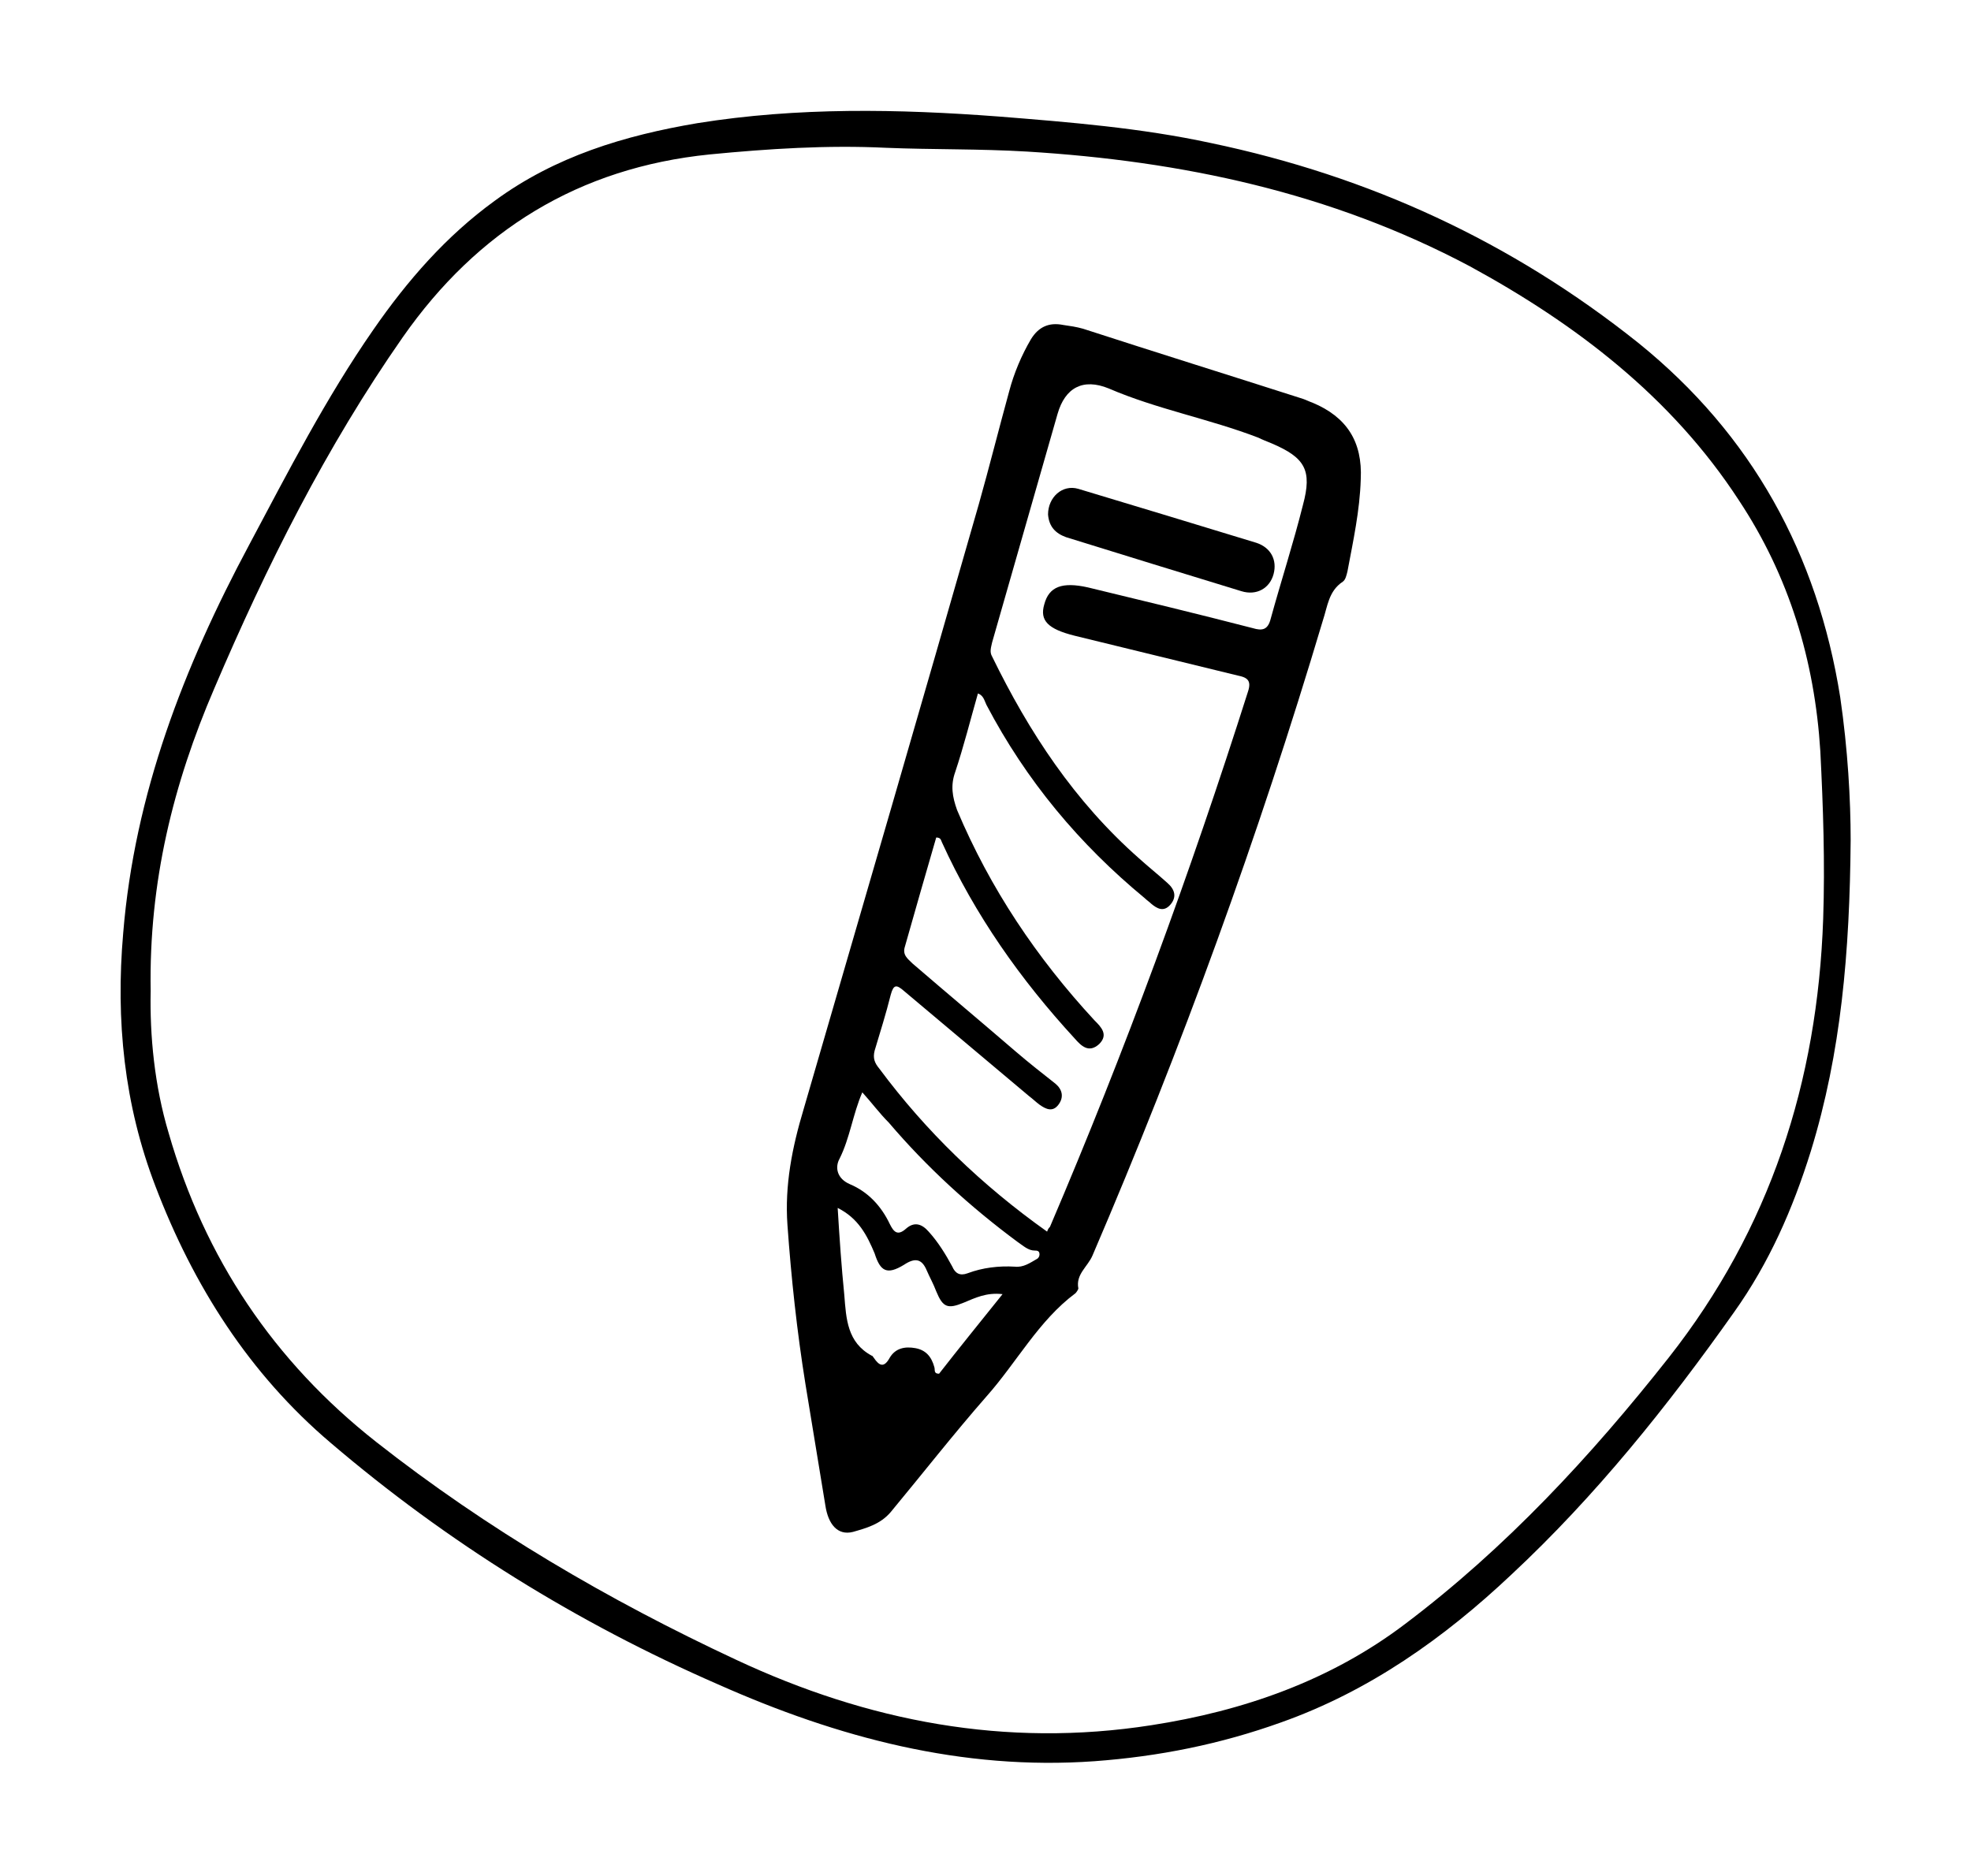
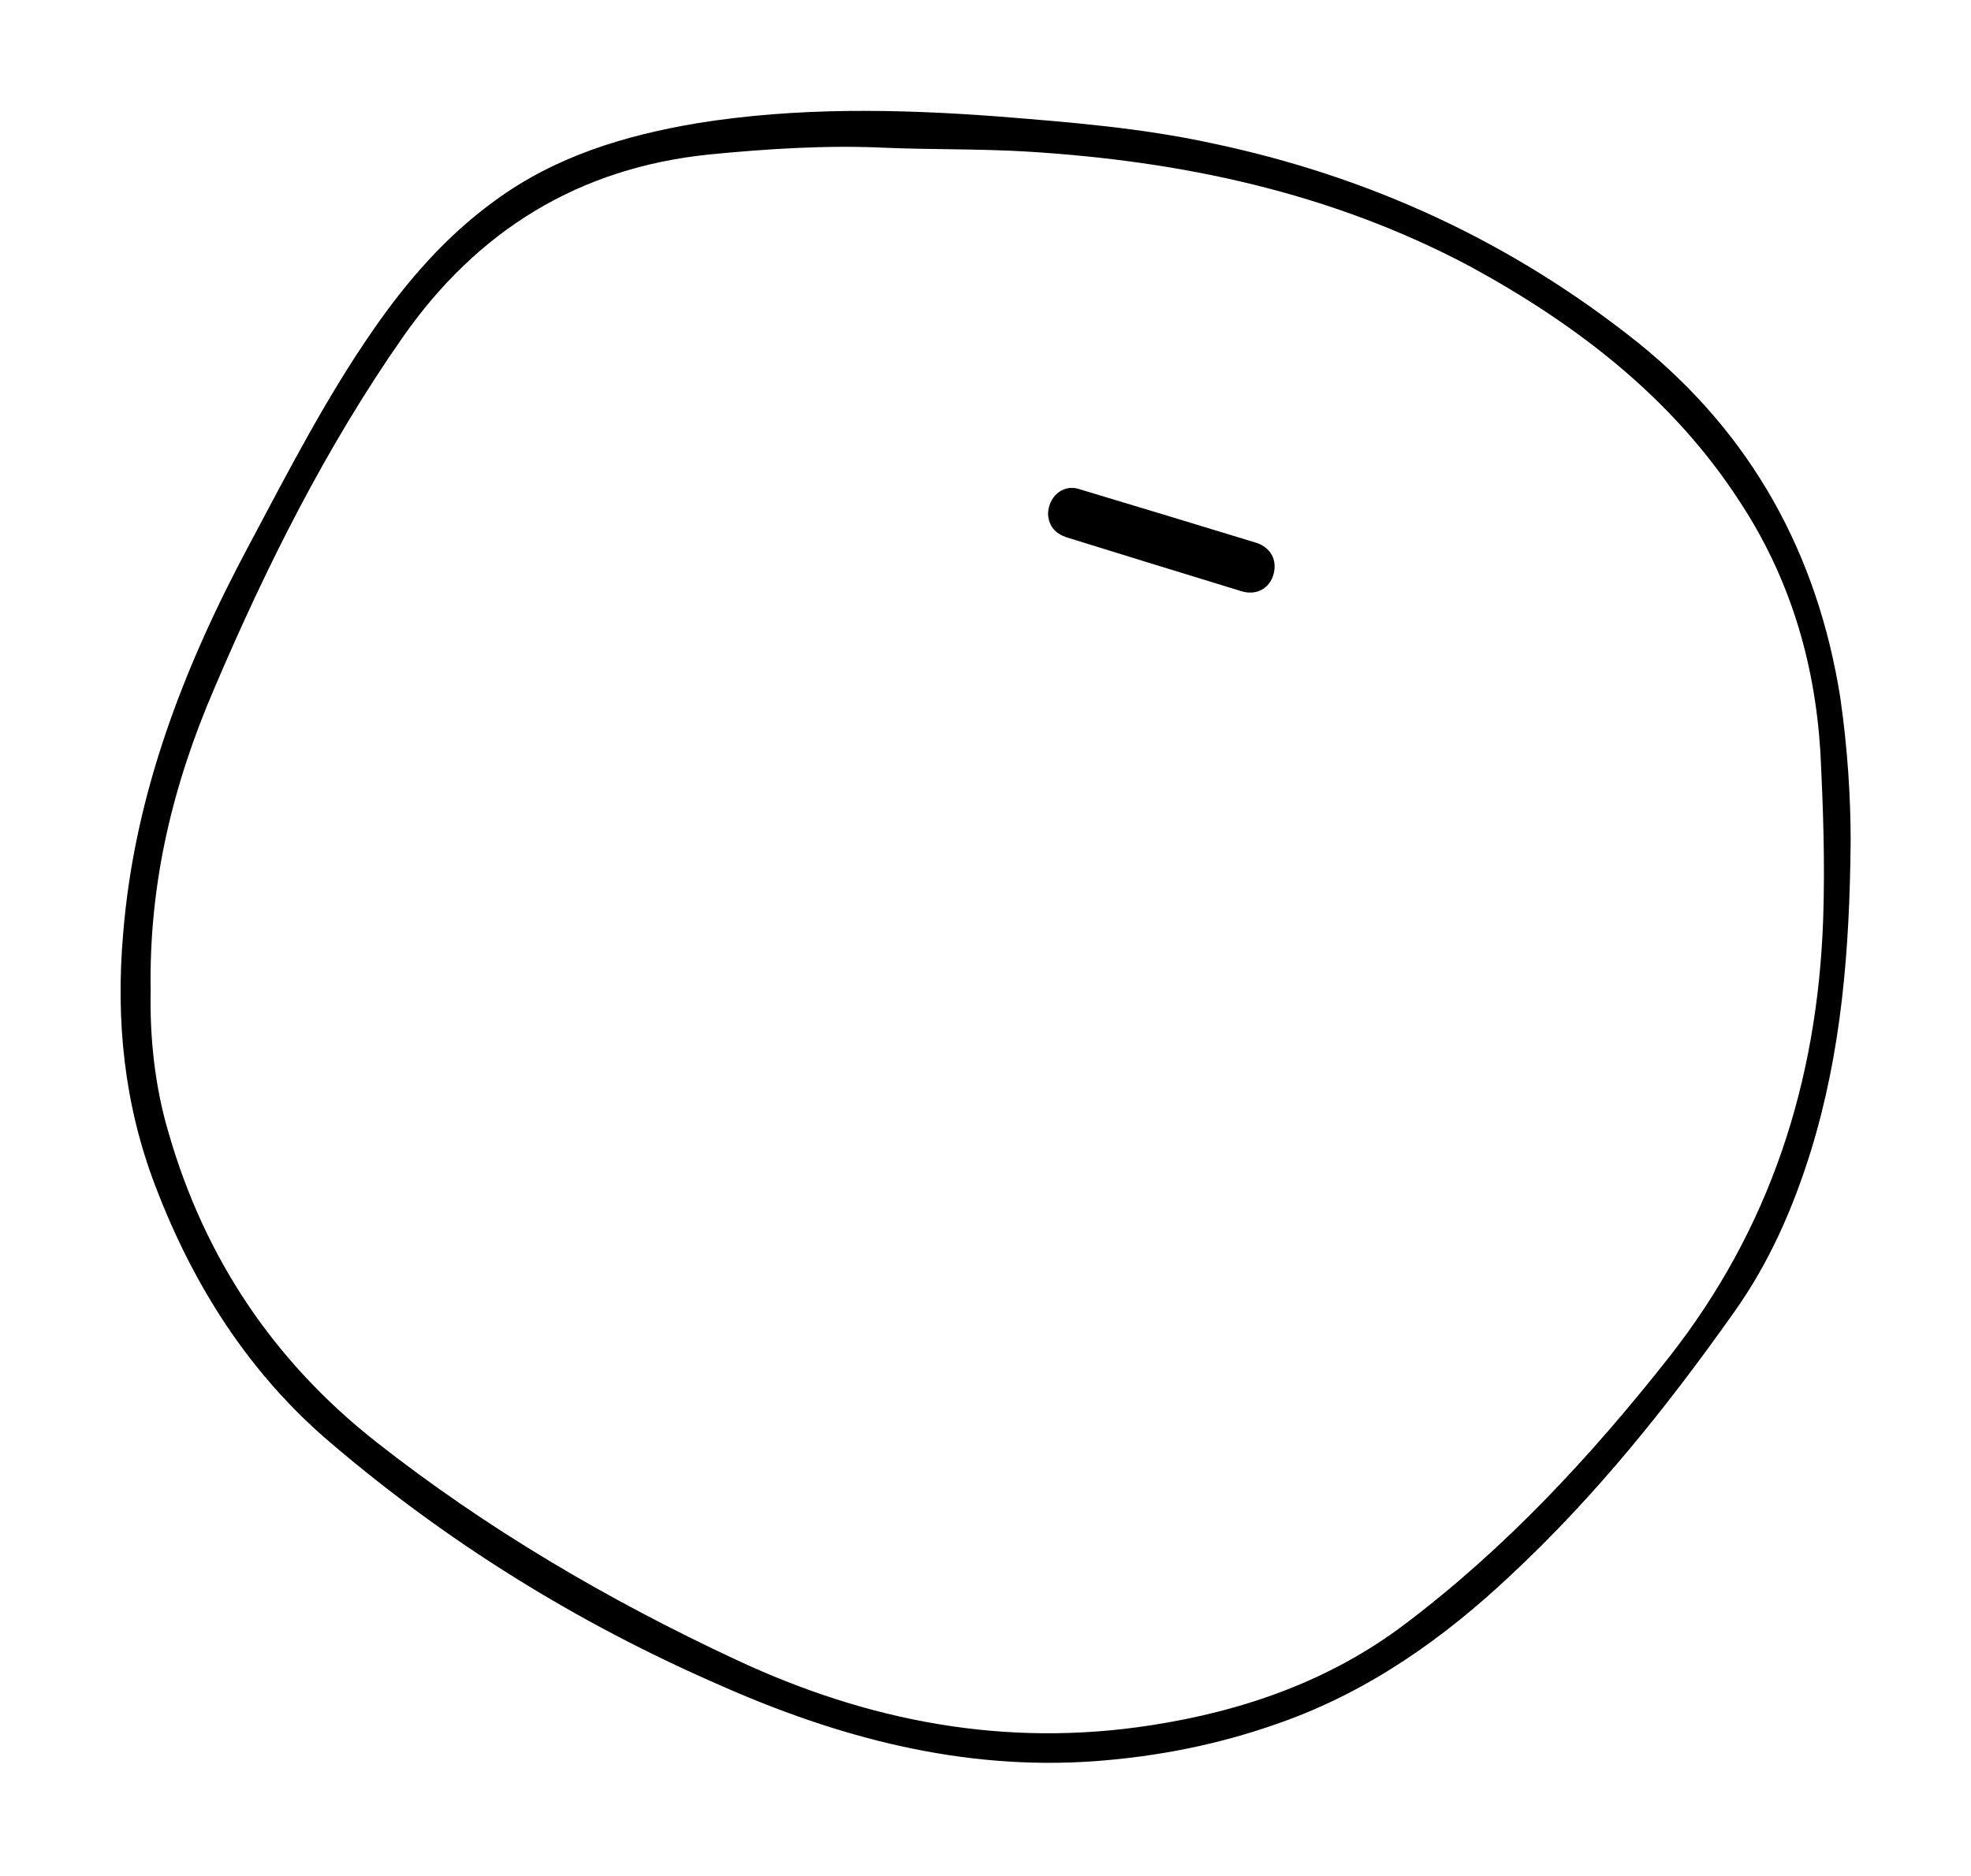
<svg xmlns="http://www.w3.org/2000/svg" version="1.1" id="Layer_1" x="0px" y="0px" viewBox="0 0 208 198" style="enable-background:new 0 0 208 198;" xml:space="preserve">
  <g>
    <path d="M195.3,88.7c-0.1,11.8-1,22.4-4.2,32.8c-1.9,6.1-4.4,11.8-8.1,17c-7,9.9-14.6,19.4-23.5,27.7c-7.1,6.7-15,12.3-24.3,15.6   c-6.4,2.3-12.9,3.6-19.7,4.1c-14,1-27.1-2.5-39.7-8.1c-14.9-6.5-28.6-15-40.9-25.5c-8.6-7.3-14.5-16.6-18.5-27.1   c-3.3-8.6-4.2-17.5-3.4-26.7c1.2-14.7,6.4-28.1,13.3-41c4.1-7.7,8.1-15.5,13.1-22.7c3.6-5.2,7.7-9.9,12.8-13.6   c6.4-4.7,13.7-6.9,21.4-8.2c10.6-1.7,21.2-1.5,31.8-0.7c7.5,0.6,15,1.2,22.4,2.8c16.7,3.5,31.7,10.4,45.1,21.1   c12,9.7,18.9,22.3,21.3,37.4C195,79.1,195.3,84.4,195.3,88.7z M15.9,104.6c-0.1,4.7,0.4,10,1.9,15c3.8,13.2,11.1,24.1,21.9,32.6   c11.7,9.2,24.5,16.7,38,23c13.9,6.5,28.4,9.3,43.8,6.9c9.7-1.5,18.9-4.7,26.8-10.7c10.6-8,19.6-17.7,27.8-28.1   c10.7-13.6,15.7-29.1,16.3-46.3c0.2-5.9,0-11.8-0.3-17.7c-0.6-9.6-3.3-18.5-8.6-26.5c-7.1-10.9-17.2-18.6-28.4-24.7   C140.4,20.3,124.7,17,108.4,16c-5-0.3-10-0.2-14.9-0.4c-6.2-0.3-12.4,0.1-18.6,0.7c-13.8,1.4-24.5,8-32.4,19.3   c-8.1,11.6-14.4,24.2-19.9,37.1C18.3,82.7,15.7,93.1,15.9,104.6z" />
-     <path d="M143.6,50.6c-0.1,3.3-0.8,6.5-1.4,9.7c-0.1,0.4-0.2,0.9-0.5,1.1c-1.5,1-1.6,2.6-2.1,4.1c-6.8,22.8-14.9,45.1-24.3,67   c-0.5,1.2-1.8,2-1.5,3.5c0,0.1-0.2,0.4-0.3,0.5c-3.9,2.9-6.2,7.3-9.4,10.9c-3.5,4-6.7,8.1-10.1,12.2c-1.1,1.3-2.6,1.7-4,2.1   c-1.6,0.4-2.6-0.8-2.9-2.8c-0.7-4.3-1.4-8.5-2.1-12.8c-0.9-5.6-1.5-11.2-1.9-16.8c-0.3-4.2,0.5-8.2,1.7-12.2   c6.2-21.3,12.4-42.6,18.5-63.9c1.1-3.9,2.1-7.9,3.2-11.9c0.5-1.9,1.3-3.8,2.3-5.5c0.8-1.3,1.9-1.8,3.4-1.5c0.7,0.1,1.4,0.2,2.1,0.4   c7.7,2.5,15.4,4.9,23.2,7.4c0.3,0.1,0.7,0.3,1,0.4C142.1,44,143.8,46.6,143.6,50.6z M110.5,130c0.1-0.3,0.2-0.4,0.3-0.5   c7.9-18.5,14.8-37.3,20.9-56.5c0.4-1.2-0.1-1.5-1.1-1.7c-5.7-1.4-11.5-2.8-17.2-4.2c-2.8-0.7-3.7-1.6-3.2-3.3   c0.5-1.9,1.9-2.4,4.6-1.8c5.8,1.4,11.6,2.8,17.4,4.3c1,0.3,1.6,0.2,1.9-1c1.1-4,2.4-8,3.4-12c1-3.7,0.2-5-3.3-6.5   c-0.5-0.2-1-0.4-1.4-0.6c-5.2-2-10.7-3-15.8-5.2c-2.7-1.1-4.6-0.1-5.4,2.7c-2.3,8-4.6,16.1-6.9,24.1c-0.1,0.5-0.3,1,0,1.5   c3.9,8,8.7,15.3,15.5,21.3c1,0.9,2,1.7,3,2.6c0.8,0.7,1,1.5,0.3,2.3c-0.7,0.8-1.4,0.4-2-0.1c-0.2-0.2-0.5-0.4-0.7-0.6   c-6.9-5.7-12.5-12.4-16.7-20.4c-0.2-0.4-0.3-1-0.9-1.2c-0.8,2.8-1.5,5.6-2.4,8.3c-0.5,1.4-0.3,2.6,0.2,4   c3.5,8.3,8.4,15.6,14.5,22.2c0.7,0.7,1.5,1.5,0.5,2.5c-1.1,1-1.9,0.2-2.6-0.6c-5.7-6.2-10.5-13-14-20.7c-0.1-0.2-0.1-0.5-0.6-0.5   c-1.1,3.8-2.2,7.6-3.3,11.5c-0.3,0.9,0.3,1.3,0.8,1.8c3.6,3.1,7.3,6.2,10.9,9.3c1.4,1.2,2.8,2.3,4.2,3.4c0.7,0.6,0.9,1.4,0.3,2.2   c-0.6,0.8-1.3,0.5-2,0c-0.4-0.3-0.7-0.6-1.1-0.9c-4.4-3.7-8.8-7.4-13.2-11.1c-0.8-0.7-1.1-0.7-1.4,0.4c-0.5,2-1.1,3.9-1.7,5.9   c-0.2,0.8,0,1.3,0.5,1.9C97.7,119.4,103.6,125.1,110.5,130z M91,115.3c-1,2.3-1.3,4.8-2.4,7c-0.5,0.9-0.3,2.1,1.1,2.7   c1.9,0.8,3.3,2.3,4.2,4.2c0.4,0.8,0.8,1.3,1.7,0.5c0.9-0.8,1.7-0.5,2.4,0.3c1,1.1,1.8,2.4,2.5,3.7c0.3,0.7,0.8,1,1.6,0.7   c1.6-0.6,3.3-0.8,5-0.7c0.9,0.1,1.6-0.4,2.3-0.8c0.2-0.1,0.3-0.3,0.3-0.5c0-0.4-0.3-0.4-0.5-0.4c-0.7,0-1.2-0.5-1.8-0.9   c-5-3.7-9.6-7.9-13.6-12.6C92.8,117.5,92,116.4,91,115.3z M88.4,127.5c0.2,3.3,0.4,6.2,0.7,9.2c0.2,2.5,0.3,5,2.9,6.4   c0.1,0,0.1,0.1,0.2,0.2c0.6,0.9,1.1,1.1,1.7,0c0.6-1,1.6-1.2,2.7-1c1.1,0.2,1.7,0.9,2,2c0.1,0.3-0.1,0.7,0.5,0.7   c2.1-2.7,4.3-5.4,6.7-8.4c-1.7-0.2-2.9,0.4-4.1,0.9c-1.7,0.7-2.2,0.5-2.9-1.2c-0.3-0.8-0.7-1.5-1-2.2c-0.5-1.2-1.2-1.4-2.4-0.6   c-1.8,1.1-2.5,0.7-3.1-1.2C91.5,130.4,90.6,128.6,88.4,127.5z" />
    <path d="M110.6,54.3c0-1.8,1.5-3.2,3.2-2.7c6.3,1.9,12.6,3.8,18.8,5.7c1.5,0.5,2.2,1.8,1.8,3.3c-0.4,1.5-1.8,2.3-3.4,1.8   c-6.2-1.9-12.4-3.8-18.5-5.7C111.4,56.3,110.7,55.6,110.6,54.3z" />
  </g>
</svg>